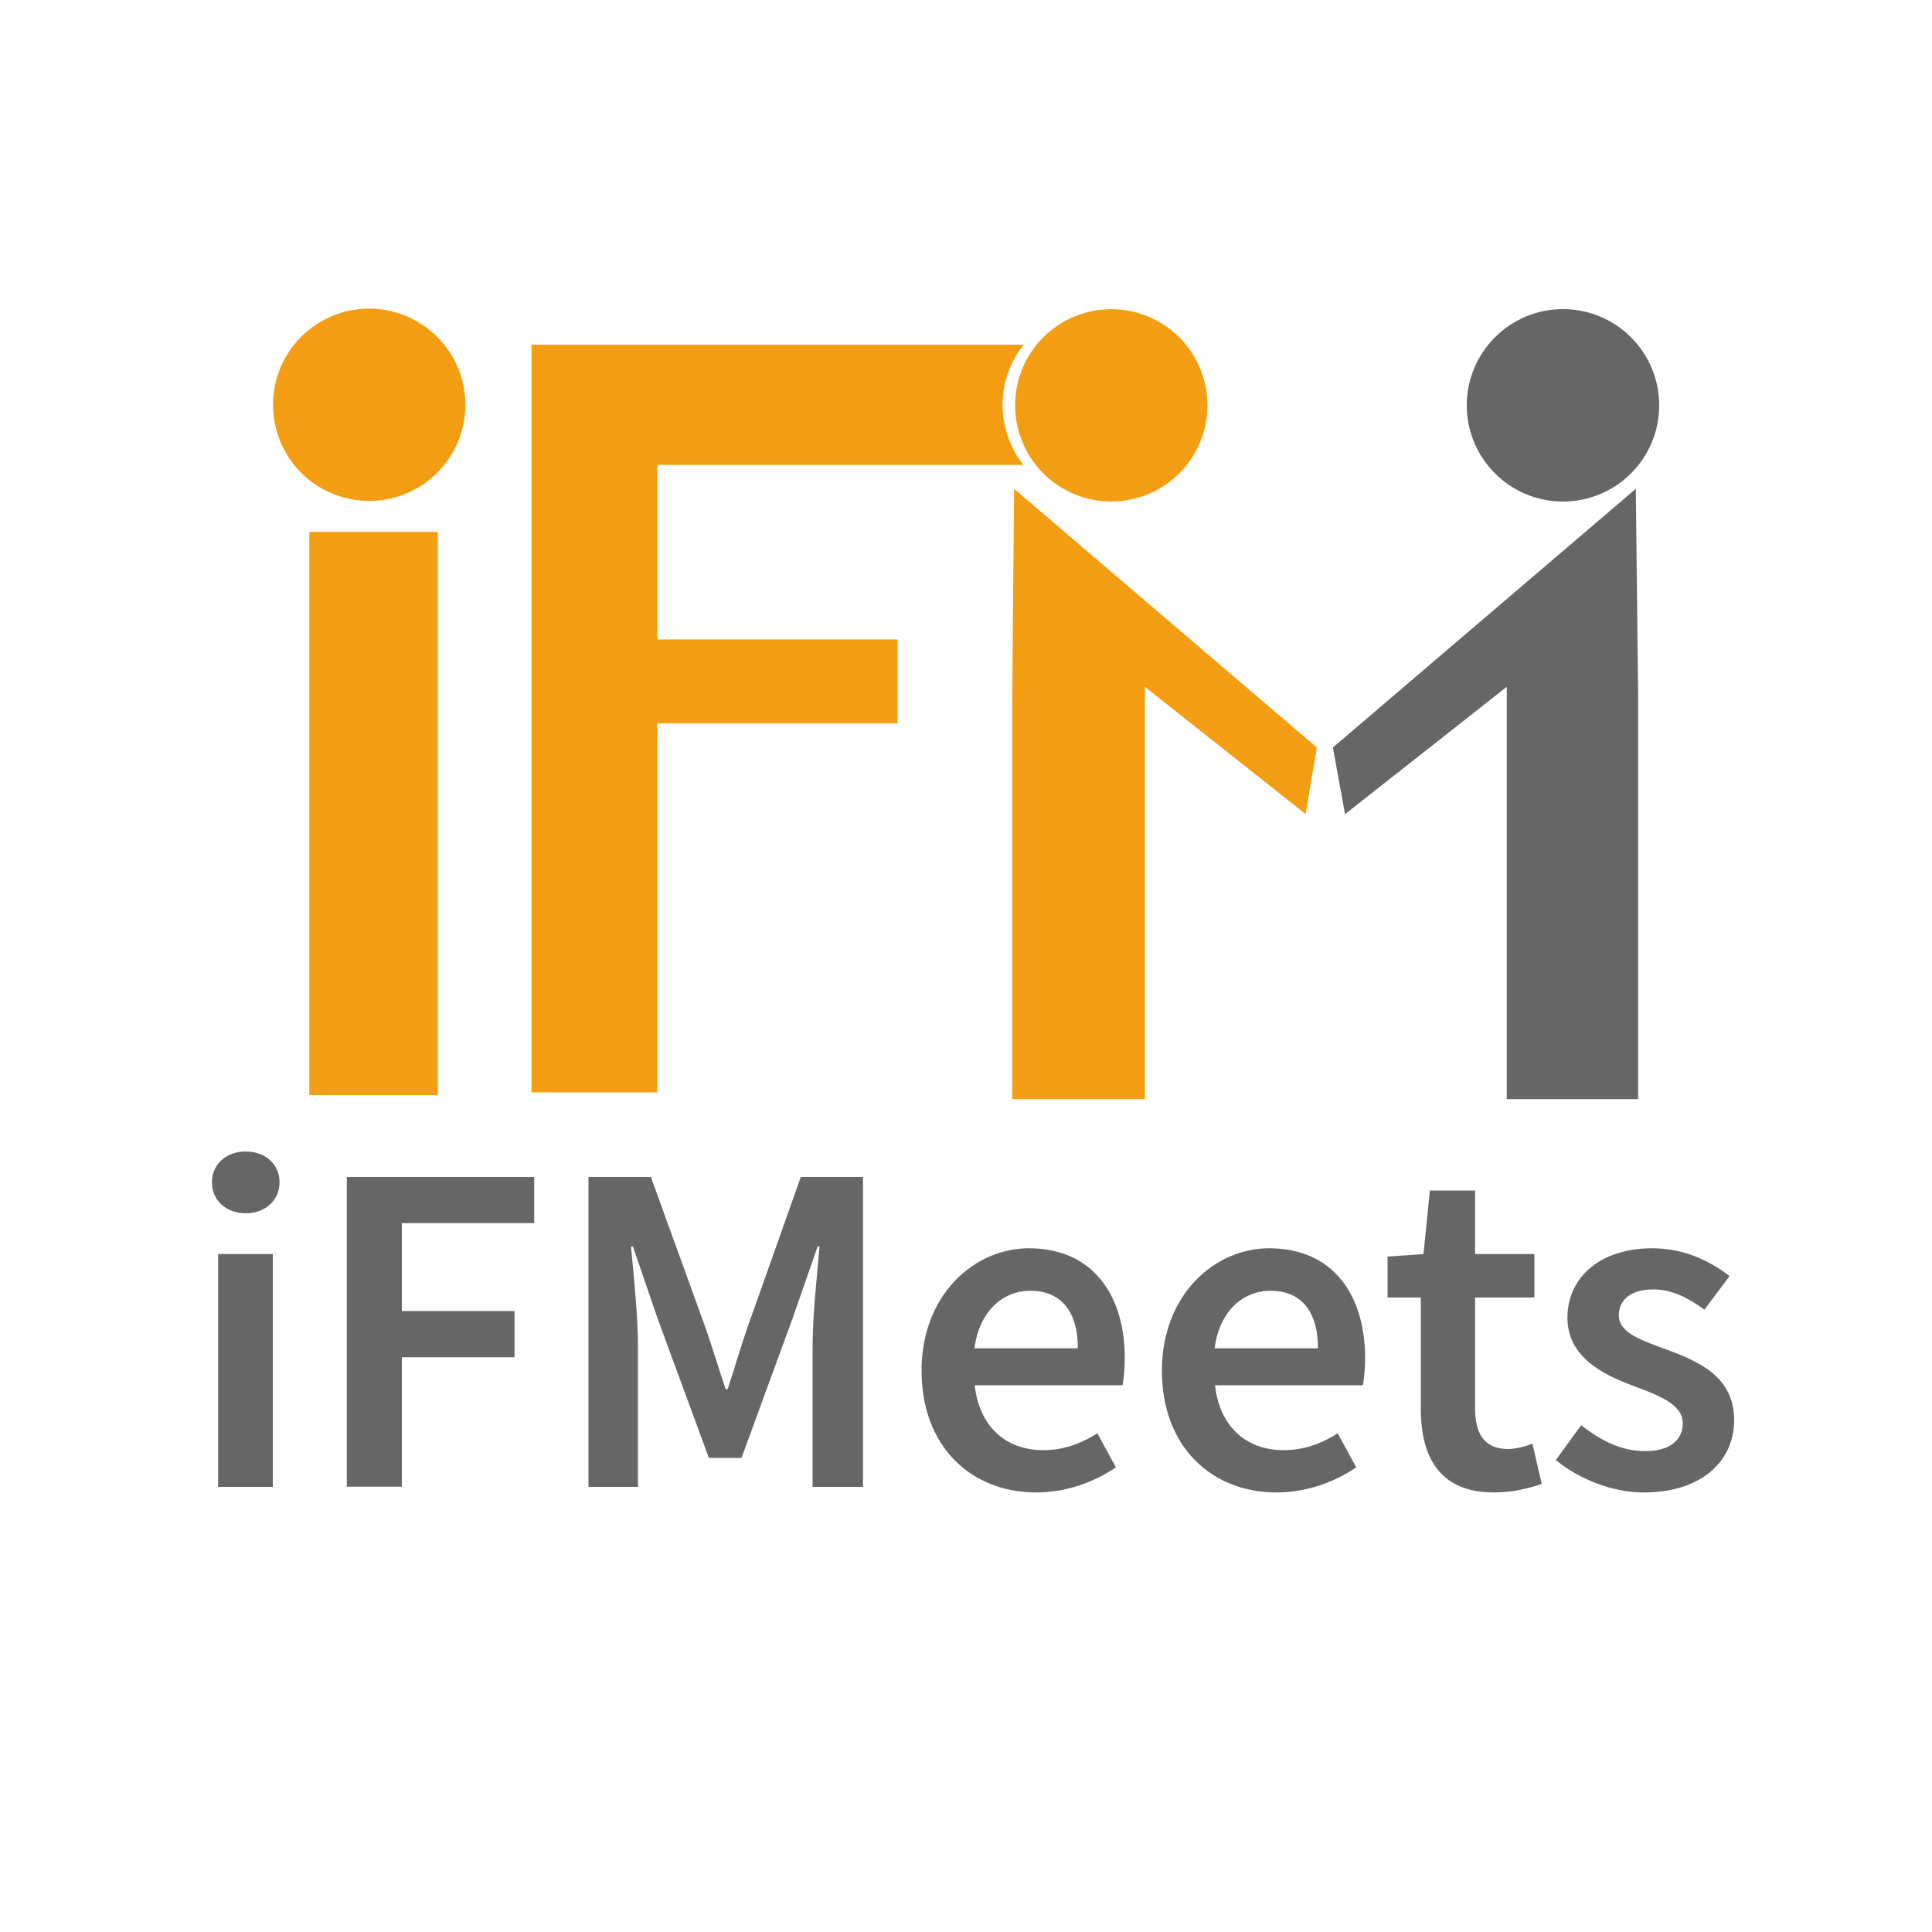
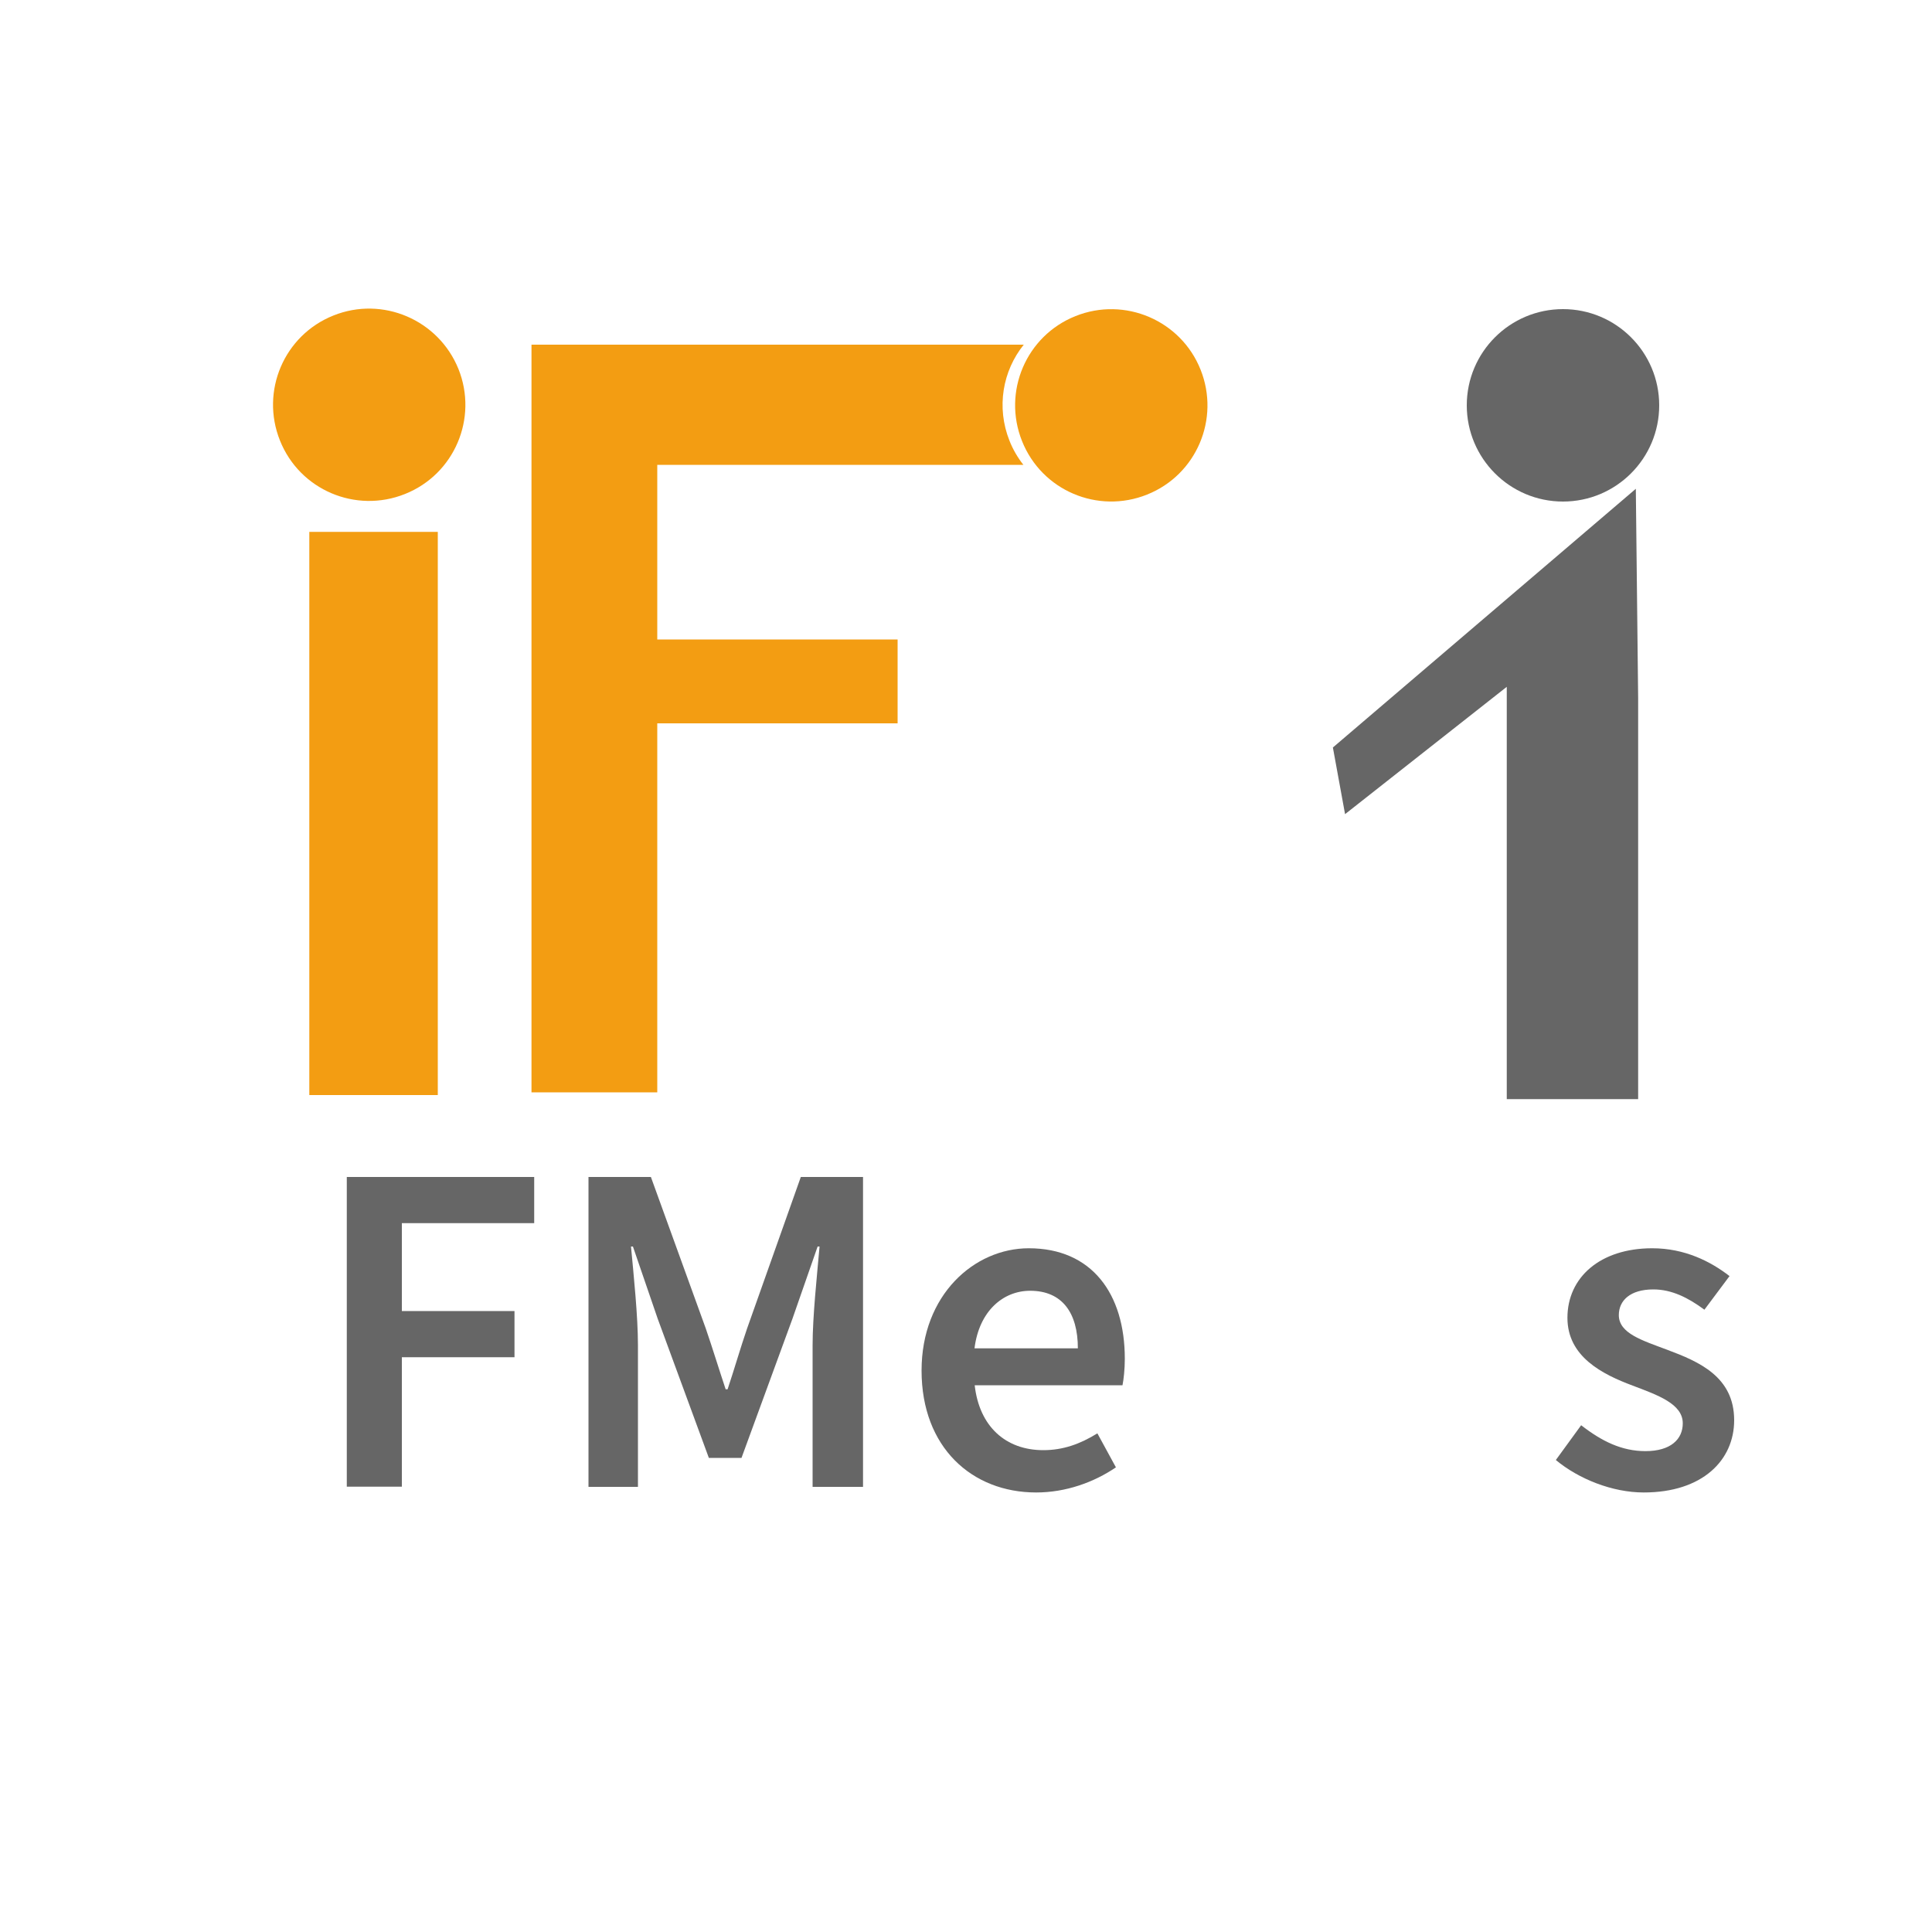
<svg xmlns="http://www.w3.org/2000/svg" version="1.1" x="0px" y="0px" viewBox="0 0 1000 1000" style="enable-background:new 0 0 1000 1000;" xml:space="preserve">
  <style type="text/css">
	.st0{fill:#F39D12;}
	.st1{fill:#666666;}
</style>
  <g id="Layer_1">
</g>
  <g id="Layer_2">
    <g>
-       <polygon class="st0" points="524.9,253 681.6,386.9 675.8,421.4 592.6,355.5 592.6,568.9 523.9,568.9 523.9,361.1   " />
      <path class="st0" d="M522.5,228.1c-6.9-17.3-3.5-36.2,7.4-49.7H314.8v62.2h214.9C526.8,236.9,524.3,232.7,522.5,228.1z" />
      <path class="st1" d="M759.2,209.8c0,27.5,22.3,49.8,49.8,49.8c27.5,0,49.8-22.3,49.8-49.8c0-27.5-22.3-49.8-49.8-49.8    C781.5,160,759.2,182.3,759.2,209.8z" />
      <polygon class="st1" points="846.7,253 689.9,386.9 696.2,421.4 779.9,355.5 779.9,568.9 847.9,568.9 847.9,361.1   " />
      <rect x="160.1" y="275.3" class="st0" width="66.5" height="291.5" />
      <path class="st0" d="M237.3,191c10.2,25.5-2.1,54.5-27.7,64.7c-25.5,10.2-54.5-2.1-64.7-27.7c-10.2-25.5,2.1-54.5,27.7-64.7    C198,153.1,227,165.5,237.3,191z" />
      <rect x="275.1" y="178.4" class="st0" width="65.1" height="387" />
      <rect x="282.3" y="331" class="st0" width="182.3" height="43.4" />
      <path class="st0" d="M621.4,191.3c10.2,25.5-2.1,54.5-27.7,64.7c-25.5,10.2-54.5-2.1-64.7-27.7c-10.2-25.5,2.1-54.5,27.7-64.7    C582.2,153.4,611.2,165.8,621.4,191.3z" />
    </g>
    <g>
-       <path class="st1" d="M109.7,612c0-9.5,7.5-16,17.5-16c10,0,17.5,6.5,17.5,16c0,9.3-7.5,16-17.5,16    C117.1,628,109.7,621.3,109.7,612z M112.9,649.1h28.3v120.5h-28.3V649.1z" />
      <path class="st1" d="M179.6,609.2h96.9v23.9h-68.5v45.5h58.3v23.9h-58.3v67h-28.5V609.2z" />
      <path class="st1" d="M304.7,609.2h32.2l28.4,78.4c3.5,10.2,6.8,21,10.3,31.5h1c3.5-10.5,6.6-21.3,10.1-31.5l27.8-78.4h32.2v160.4    h-26.1v-73.4c0-14.8,2.3-36.2,3.6-51h-1l-13,37.3l-26.4,72.1h-16.9l-26.5-72.1l-12.8-37.3h-1c1.4,14.9,3.6,36.2,3.6,51v73.4h-25.6    V609.2z" />
      <path class="st1" d="M477,709.4c0-39.1,27.2-63.3,55.5-63.3c32.6,0,49.7,23.5,49.7,57.2c0,5.4-0.6,10.8-1.2,13.7h-76.5    c2.4,21.4,16.1,33.6,35.5,33.6c10.3,0,19.1-3.2,28-8.7l9.6,17.6c-11.5,7.8-26,13-41.3,13C503.1,772.5,477,749.2,477,709.4z     M557.9,697.9c0-18.5-8.2-29.8-24.7-29.8c-14,0-26.4,10.5-28.8,29.8H557.9z" />
-       <path class="st1" d="M601.4,709.4c0-39.1,27.2-63.3,55.5-63.3c32.6,0,49.7,23.5,49.7,57.2c0,5.4-0.6,10.8-1.2,13.7h-76.5    c2.4,21.4,16.1,33.6,35.5,33.6c10.3,0,19.1-3.2,28-8.7l9.6,17.6c-11.5,7.8-26,13-41.3,13C627.5,772.5,601.4,749.2,601.4,709.4z     M682.2,697.9c0-18.5-8.2-29.8-24.7-29.8c-14,0-26.4,10.5-28.8,29.8H682.2z" />
-       <path class="st1" d="M735.4,729v-57.4h-17.2v-21.2l18.6-1.3l3.3-32.9h23.4v32.9h30.7v22.5h-30.7v57.3c0,14.2,5.5,21.1,17.1,21.1    c4.1,0,9-1.4,12.6-2.7l4.8,20.8c-6.6,2.2-15,4.4-24.6,4.4C745.7,772.5,735.4,755,735.4,729z" />
      <path class="st1" d="M805.3,755.7l13.1-18c10.7,8.3,21,13.4,33.3,13.4c13.1,0,19.3-6.2,19.3-14.4c0-10.1-13-14.6-25.9-19.5    c-15.8-5.9-33.8-15-33.8-35.1c0-20.9,16.9-36,43.9-36c16.8,0,30.2,6.8,40,14.4l-13,17.4c-8.4-6.2-16.9-10.5-26.4-10.5    c-12.1,0-17.9,5.8-17.9,13.3c0,9.5,12.2,13.1,25.2,18c16.3,6.1,34.5,13.9,34.5,36.4c0,20.7-16.4,37.4-46.8,37.4    C834.5,772.5,817.1,765.5,805.3,755.7z" />
    </g>
  </g>
  <g id="Layer_3">
</g>
</svg>